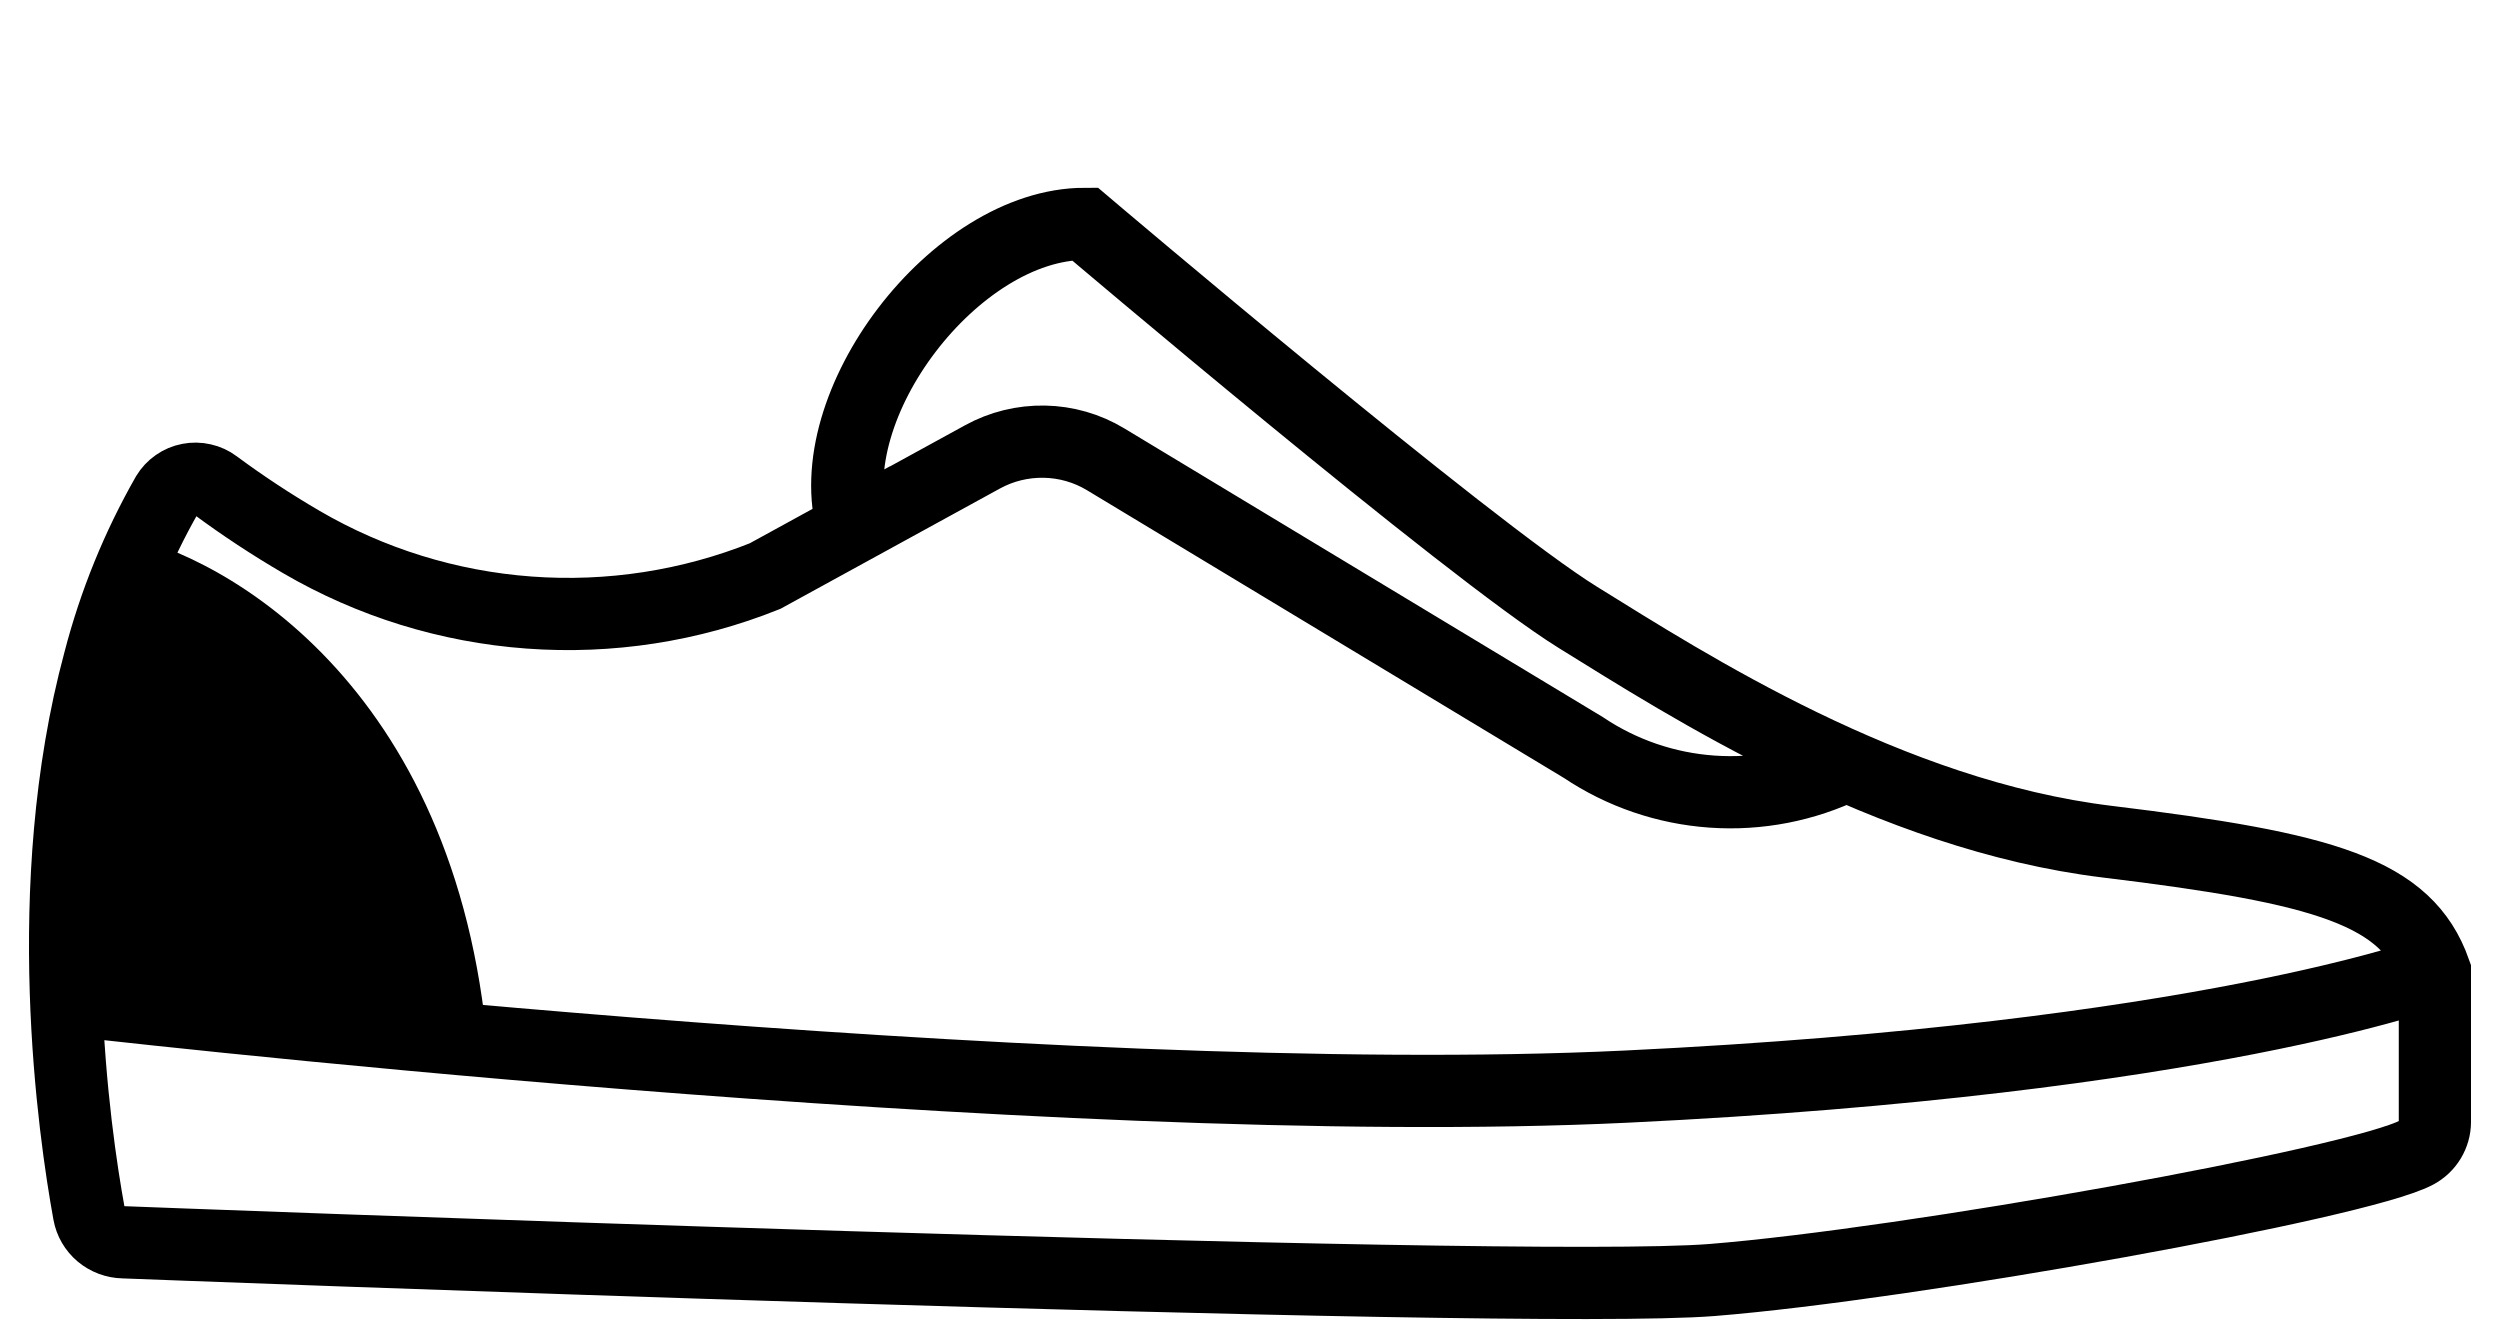
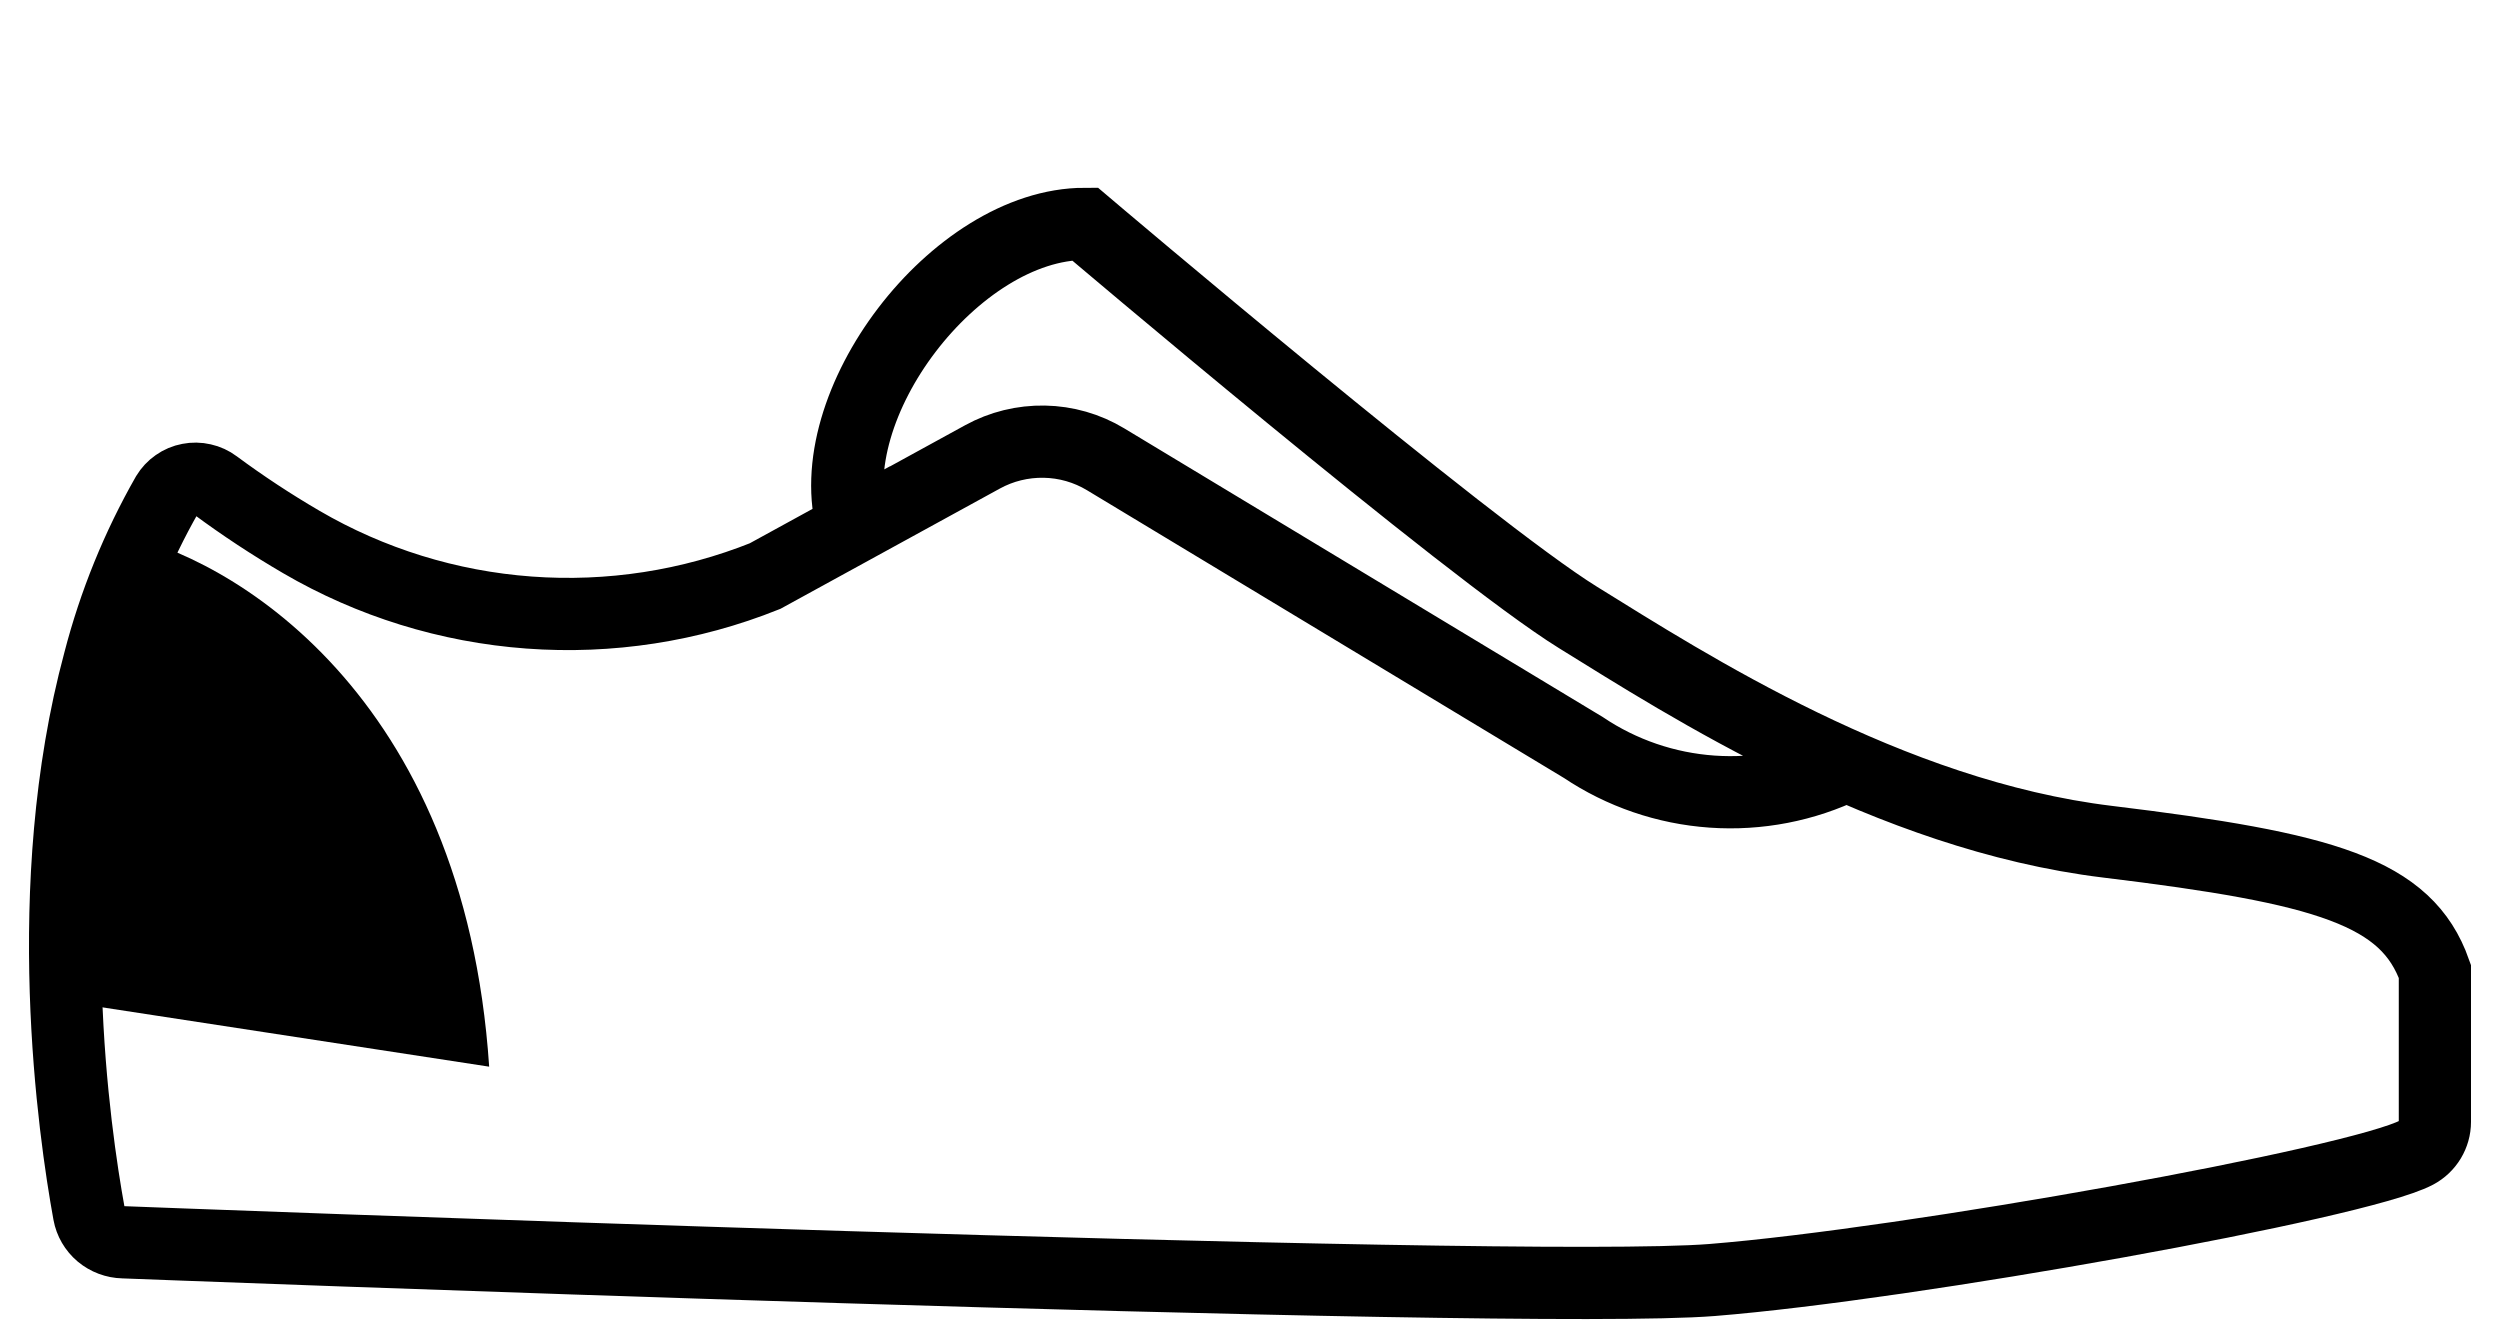
<svg xmlns="http://www.w3.org/2000/svg" fill="none" viewBox="0 0 45 24" height="24" width="45">
  <path stroke-miterlimit="10" stroke-width="1.3" stroke="black" d="M16.332 8.963L15.356 9.497C14.704 7.301 17.197 4.03 19.527 4.03C19.527 4.03 26.438 9.898 28.404 11.114C30.369 12.33 34.005 14.675 37.936 15.151C41.866 15.628 43.32 16.051 43.828 17.485V20.195C43.828 20.308 43.796 20.419 43.738 20.516C43.679 20.614 43.595 20.694 43.494 20.748C42.456 21.301 34.388 22.754 30.818 23.04C27.248 23.326 2.219 22.361 2.219 22.361C2.071 22.358 1.929 22.304 1.816 22.21C1.704 22.115 1.628 21.985 1.602 21.842C1.335 20.374 0.695 15.956 1.788 11.907C2.06 10.857 2.47 9.847 3.009 8.902C3.052 8.832 3.108 8.771 3.176 8.724C3.244 8.676 3.322 8.643 3.403 8.628C3.485 8.612 3.569 8.613 3.65 8.632C3.731 8.65 3.808 8.685 3.874 8.735C4.371 9.103 4.889 9.444 5.424 9.756C6.673 10.485 8.076 10.92 9.524 11.026C10.972 11.133 12.425 10.908 13.77 10.37L17.685 8.224C18.025 8.037 18.409 7.943 18.798 7.95C19.187 7.957 19.567 8.066 19.899 8.266L28.5 13.455C29.188 13.917 29.987 14.191 30.818 14.249C31.648 14.307 32.48 14.146 33.226 13.783H33.269" />
-   <path stroke-miterlimit="10" stroke-width="1.3" stroke="black" d="M1.191 17.992C1.191 17.992 18.872 20.058 29.276 19.559C39.68 19.059 43.828 17.485 43.828 17.485" />
  <path fill="black" d="M8.805 19.2C8.357 12.48 4.146 10 2.097 9.6L0.979 18L8.805 19.2Z" />
</svg>